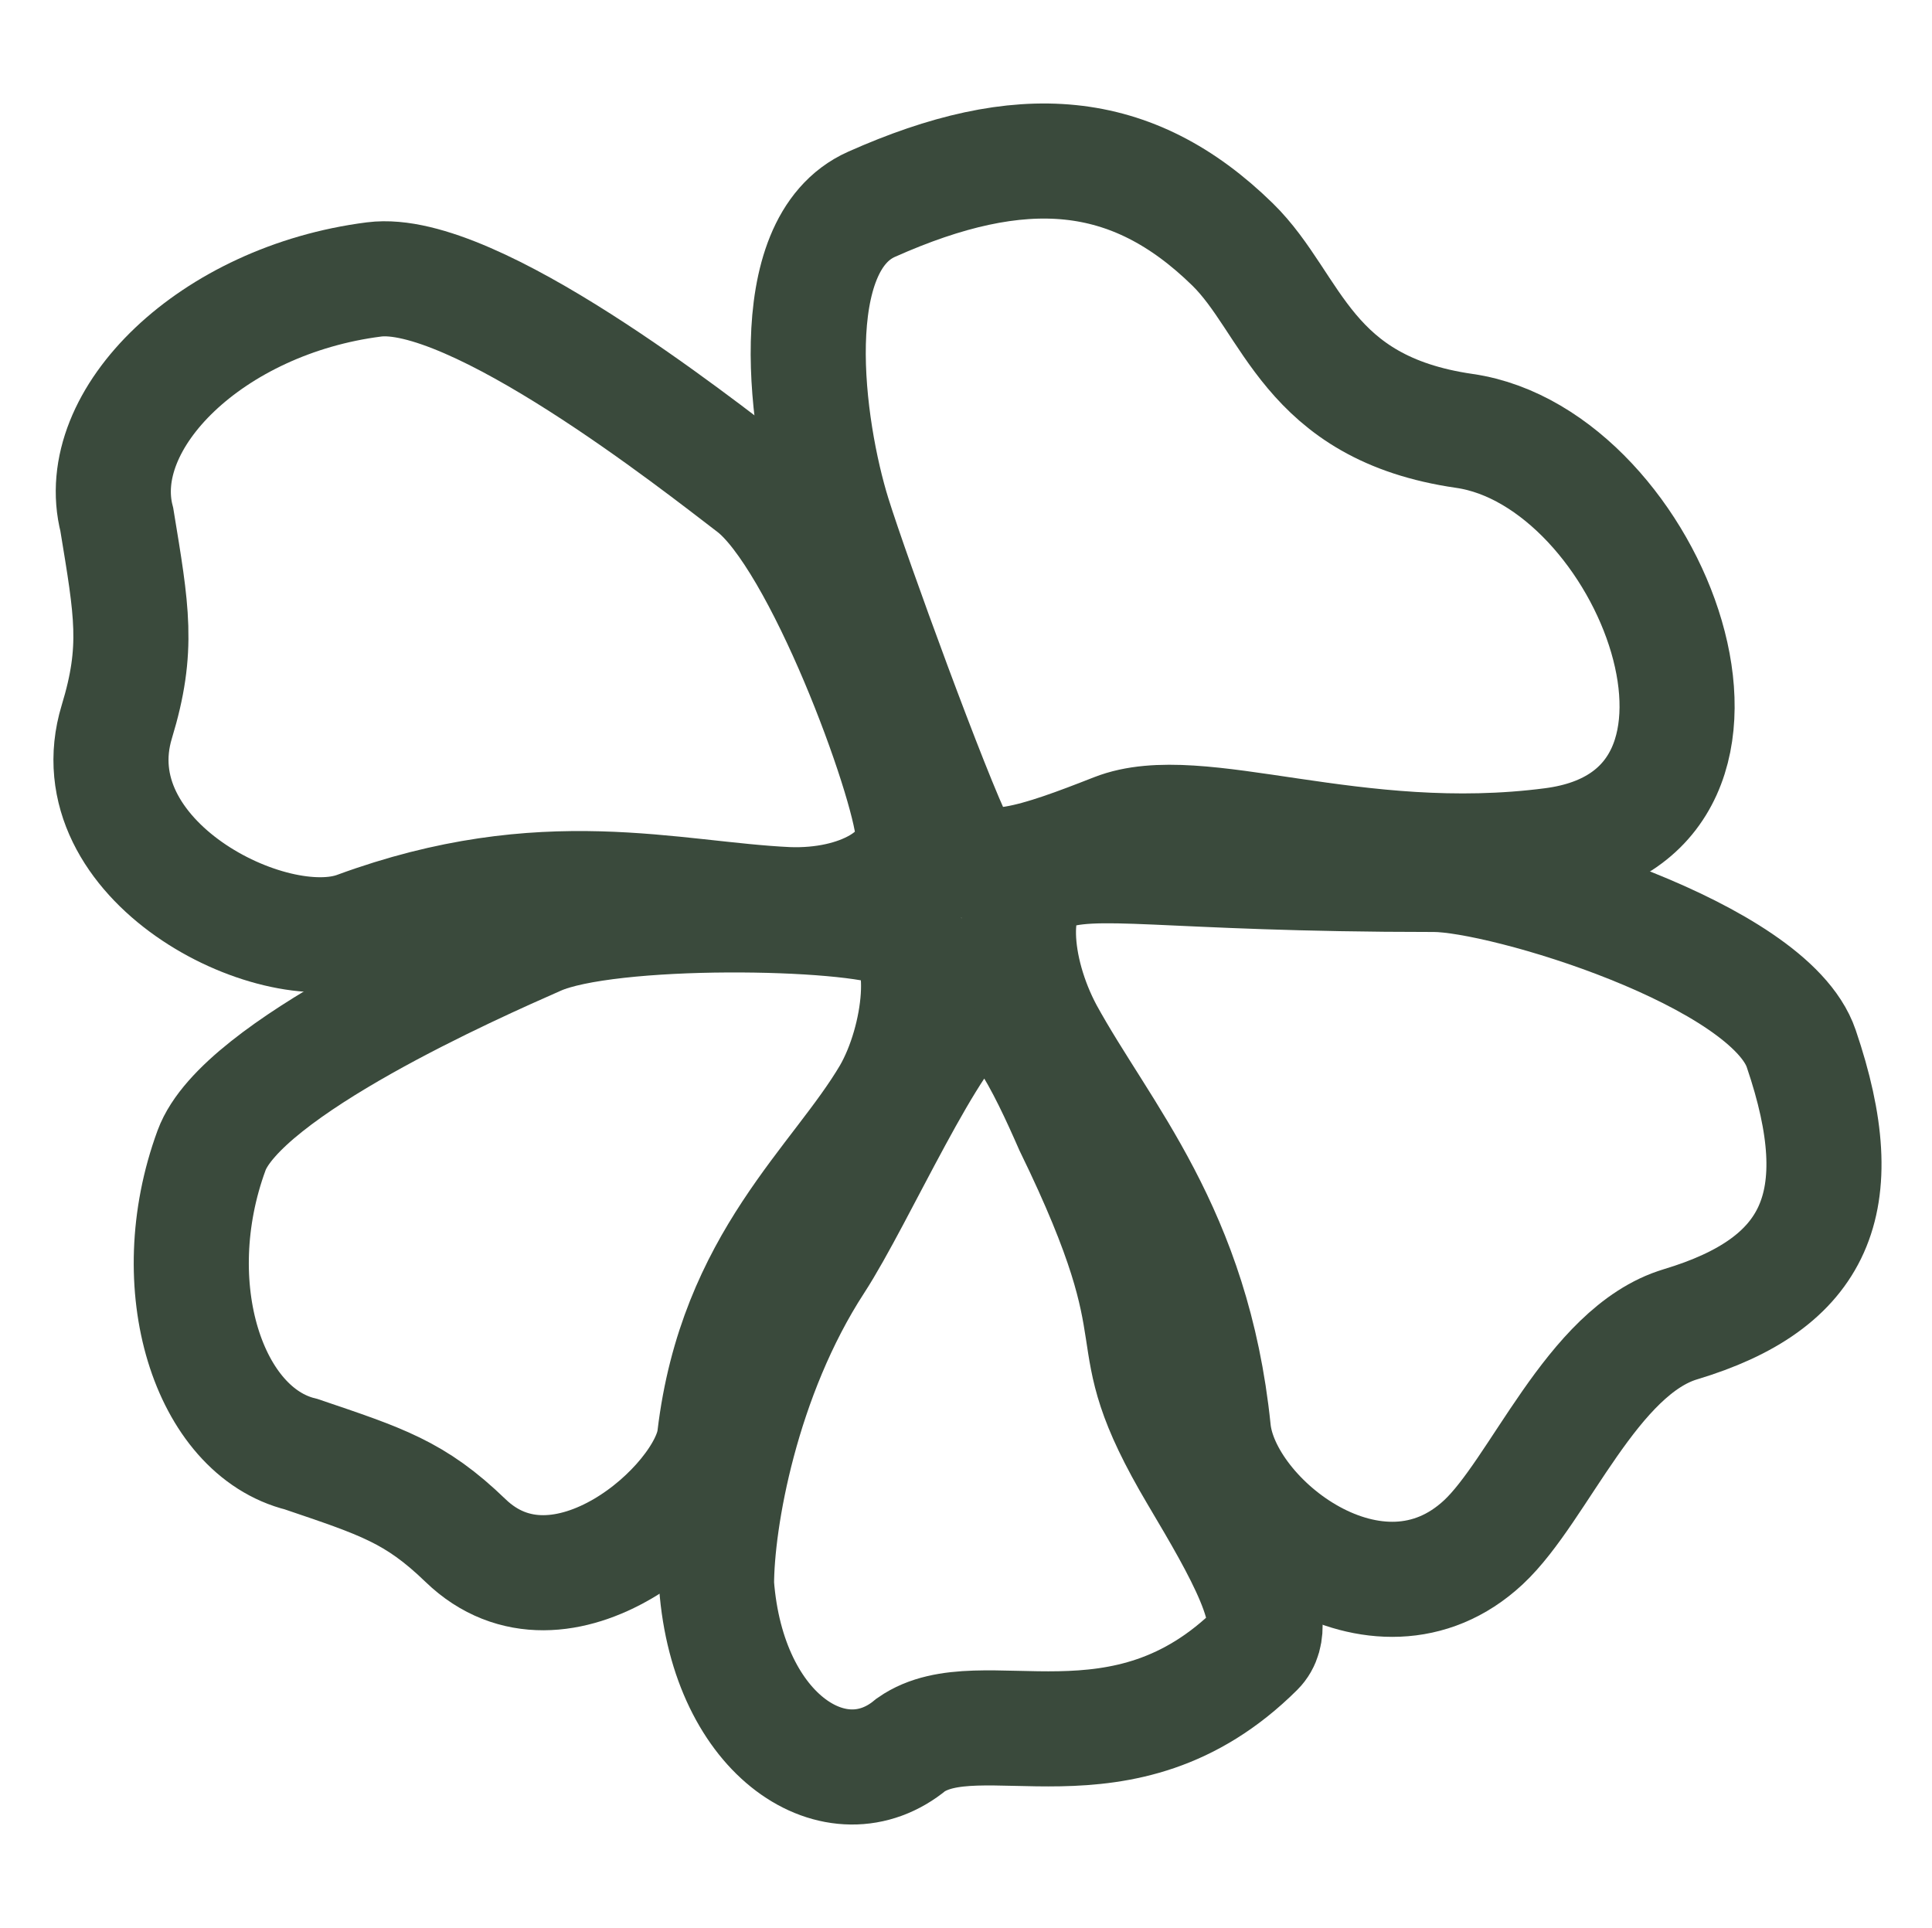
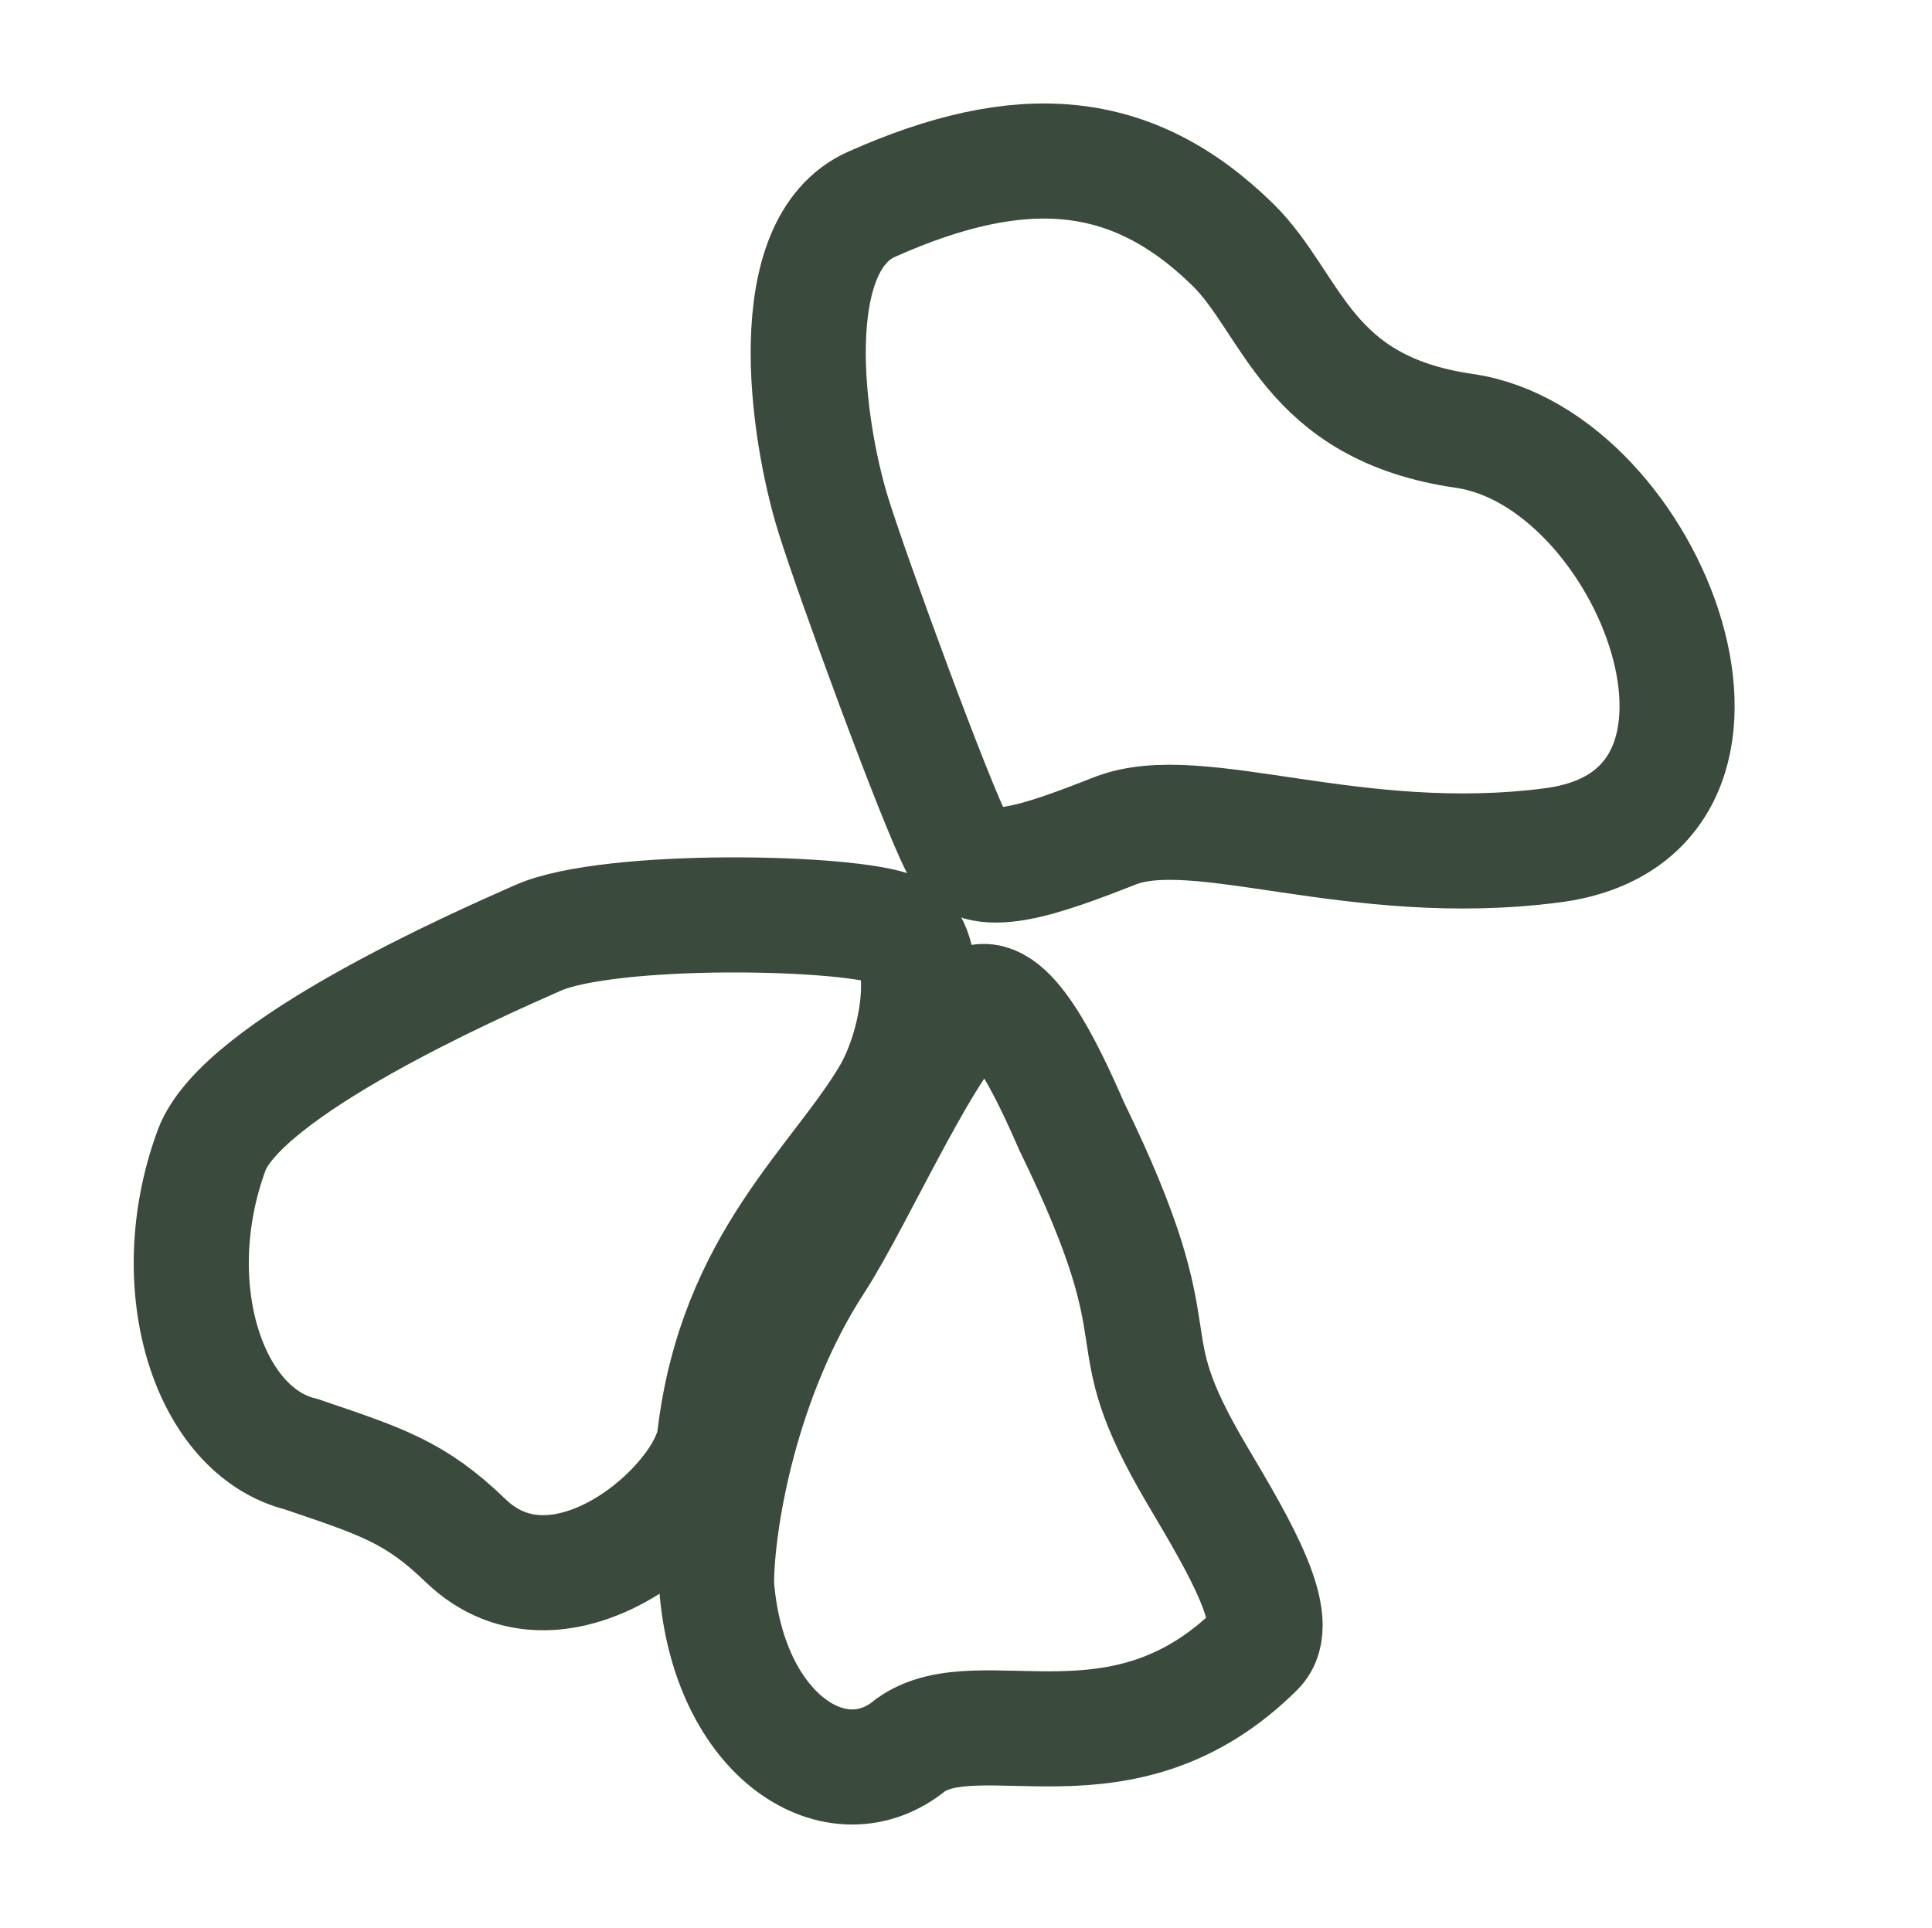
<svg xmlns="http://www.w3.org/2000/svg" width="501" height="500" viewBox="0 0 501 500" fill="none">
-   <path d="M30.296 134.771C23.551 108.625 54.905 77.829 97.002 72.468C122.632 69.187 180.81 115.161 195.149 126.126C213.071 139.832 235.689 202.046 236.743 215.752C237.586 226.717 222.875 235.296 204.249 234.594C174.027 233.188 141.216 222.996 92.494 240.919C70.368 249.059 19.355 223.123 30.296 187.151C36.06 168.199 34.179 158.445 30.296 134.771Z" stroke="#3A4A3C" stroke-width="29.846" />
  <path d="M78.109 377.123C54.08 371.227 41.92 333.556 54.855 298.352C62.648 277.099 123.667 250.208 139.151 243.384L139.549 243.209C158.056 235.051 220.791 236.195 232.368 241.227C241.631 245.251 238.959 269.503 230.735 283.765C217.177 306.794 190.761 327.053 185.319 372.802C183.254 390.163 145.454 423.424 120.7 399.501C107.657 386.897 98.954 384.201 78.109 377.123Z" stroke="#3A4A3C" stroke-width="29.846" />
  <path d="M236.225 452.475C217.225 468.322 188.772 450.54 185.805 410.91C185.805 394.09 192.223 356.959 211.549 327.241C222.575 310.287 241.502 266.804 252.419 260.467C261.152 255.398 271.299 277.003 277.904 292.083C307.102 351.962 287.024 342.985 310.495 382.629L310.808 383.156C321.541 401.282 332.978 420.598 325.85 427.69C291.09 462.268 254.287 439.891 236.225 452.475Z" stroke="#3A4A3C" stroke-width="29.846" />
-   <path d="M435.764 343.435C470.808 332.897 480.761 312.106 467.088 271.932C458.779 247.465 389.939 226.776 371.89 226.774C300.937 226.769 284.021 221.701 271.245 226.774C261.023 230.833 262.433 251.347 271.245 267.772C285.782 294.305 309.348 319.306 314.646 370.948C317.052 394.402 357.161 425.598 384.673 399.969C399.167 386.466 412.79 350.345 435.764 343.435Z" stroke="#3A4A3C" stroke-width="29.846" />
  <path d="M319.616 63.384C293.453 37.799 264.775 35.693 226.017 52.976C202.411 63.483 209.185 111.395 216.126 133.689C221.092 149.64 242.063 206.958 248.279 219.217C253.253 229.025 269.825 223.045 289.105 215.475C310.671 207.008 351.121 225.929 402.598 219.213C463.554 211.26 428.072 118.726 379.755 111.75C338.621 105.811 335.416 78.836 319.616 63.384Z" stroke="#3A4A3C" stroke-width="29.846" />
</svg>